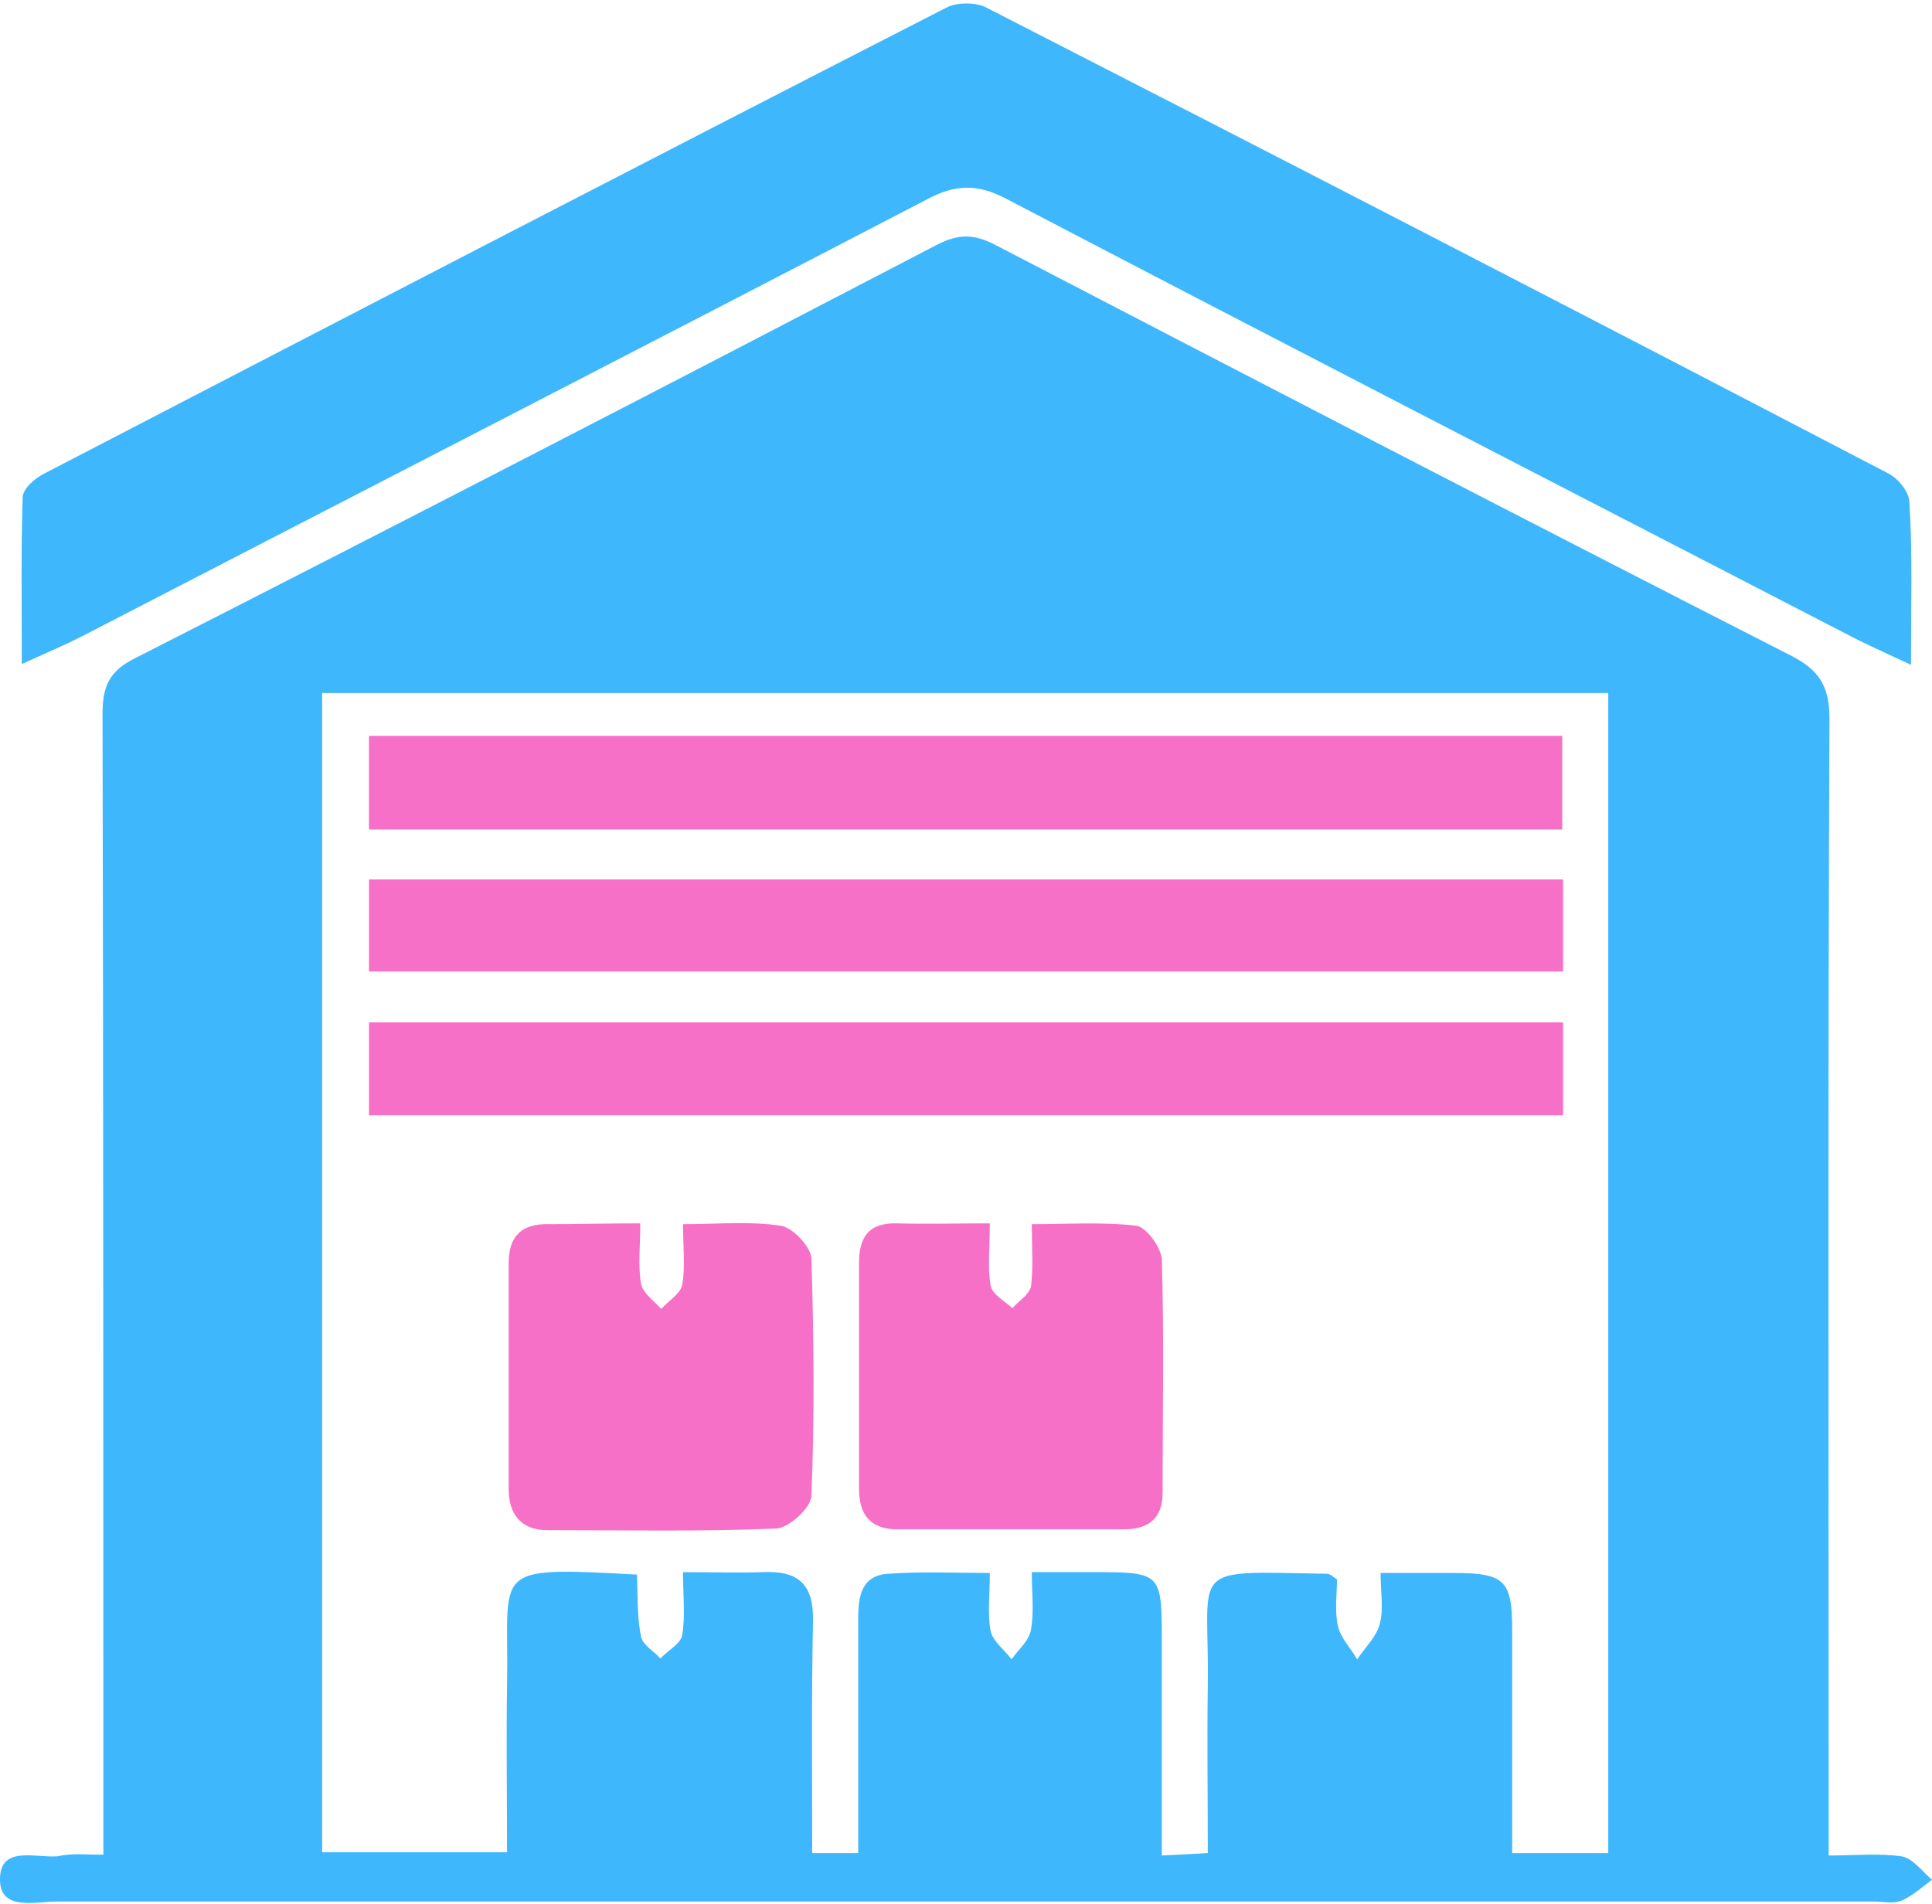
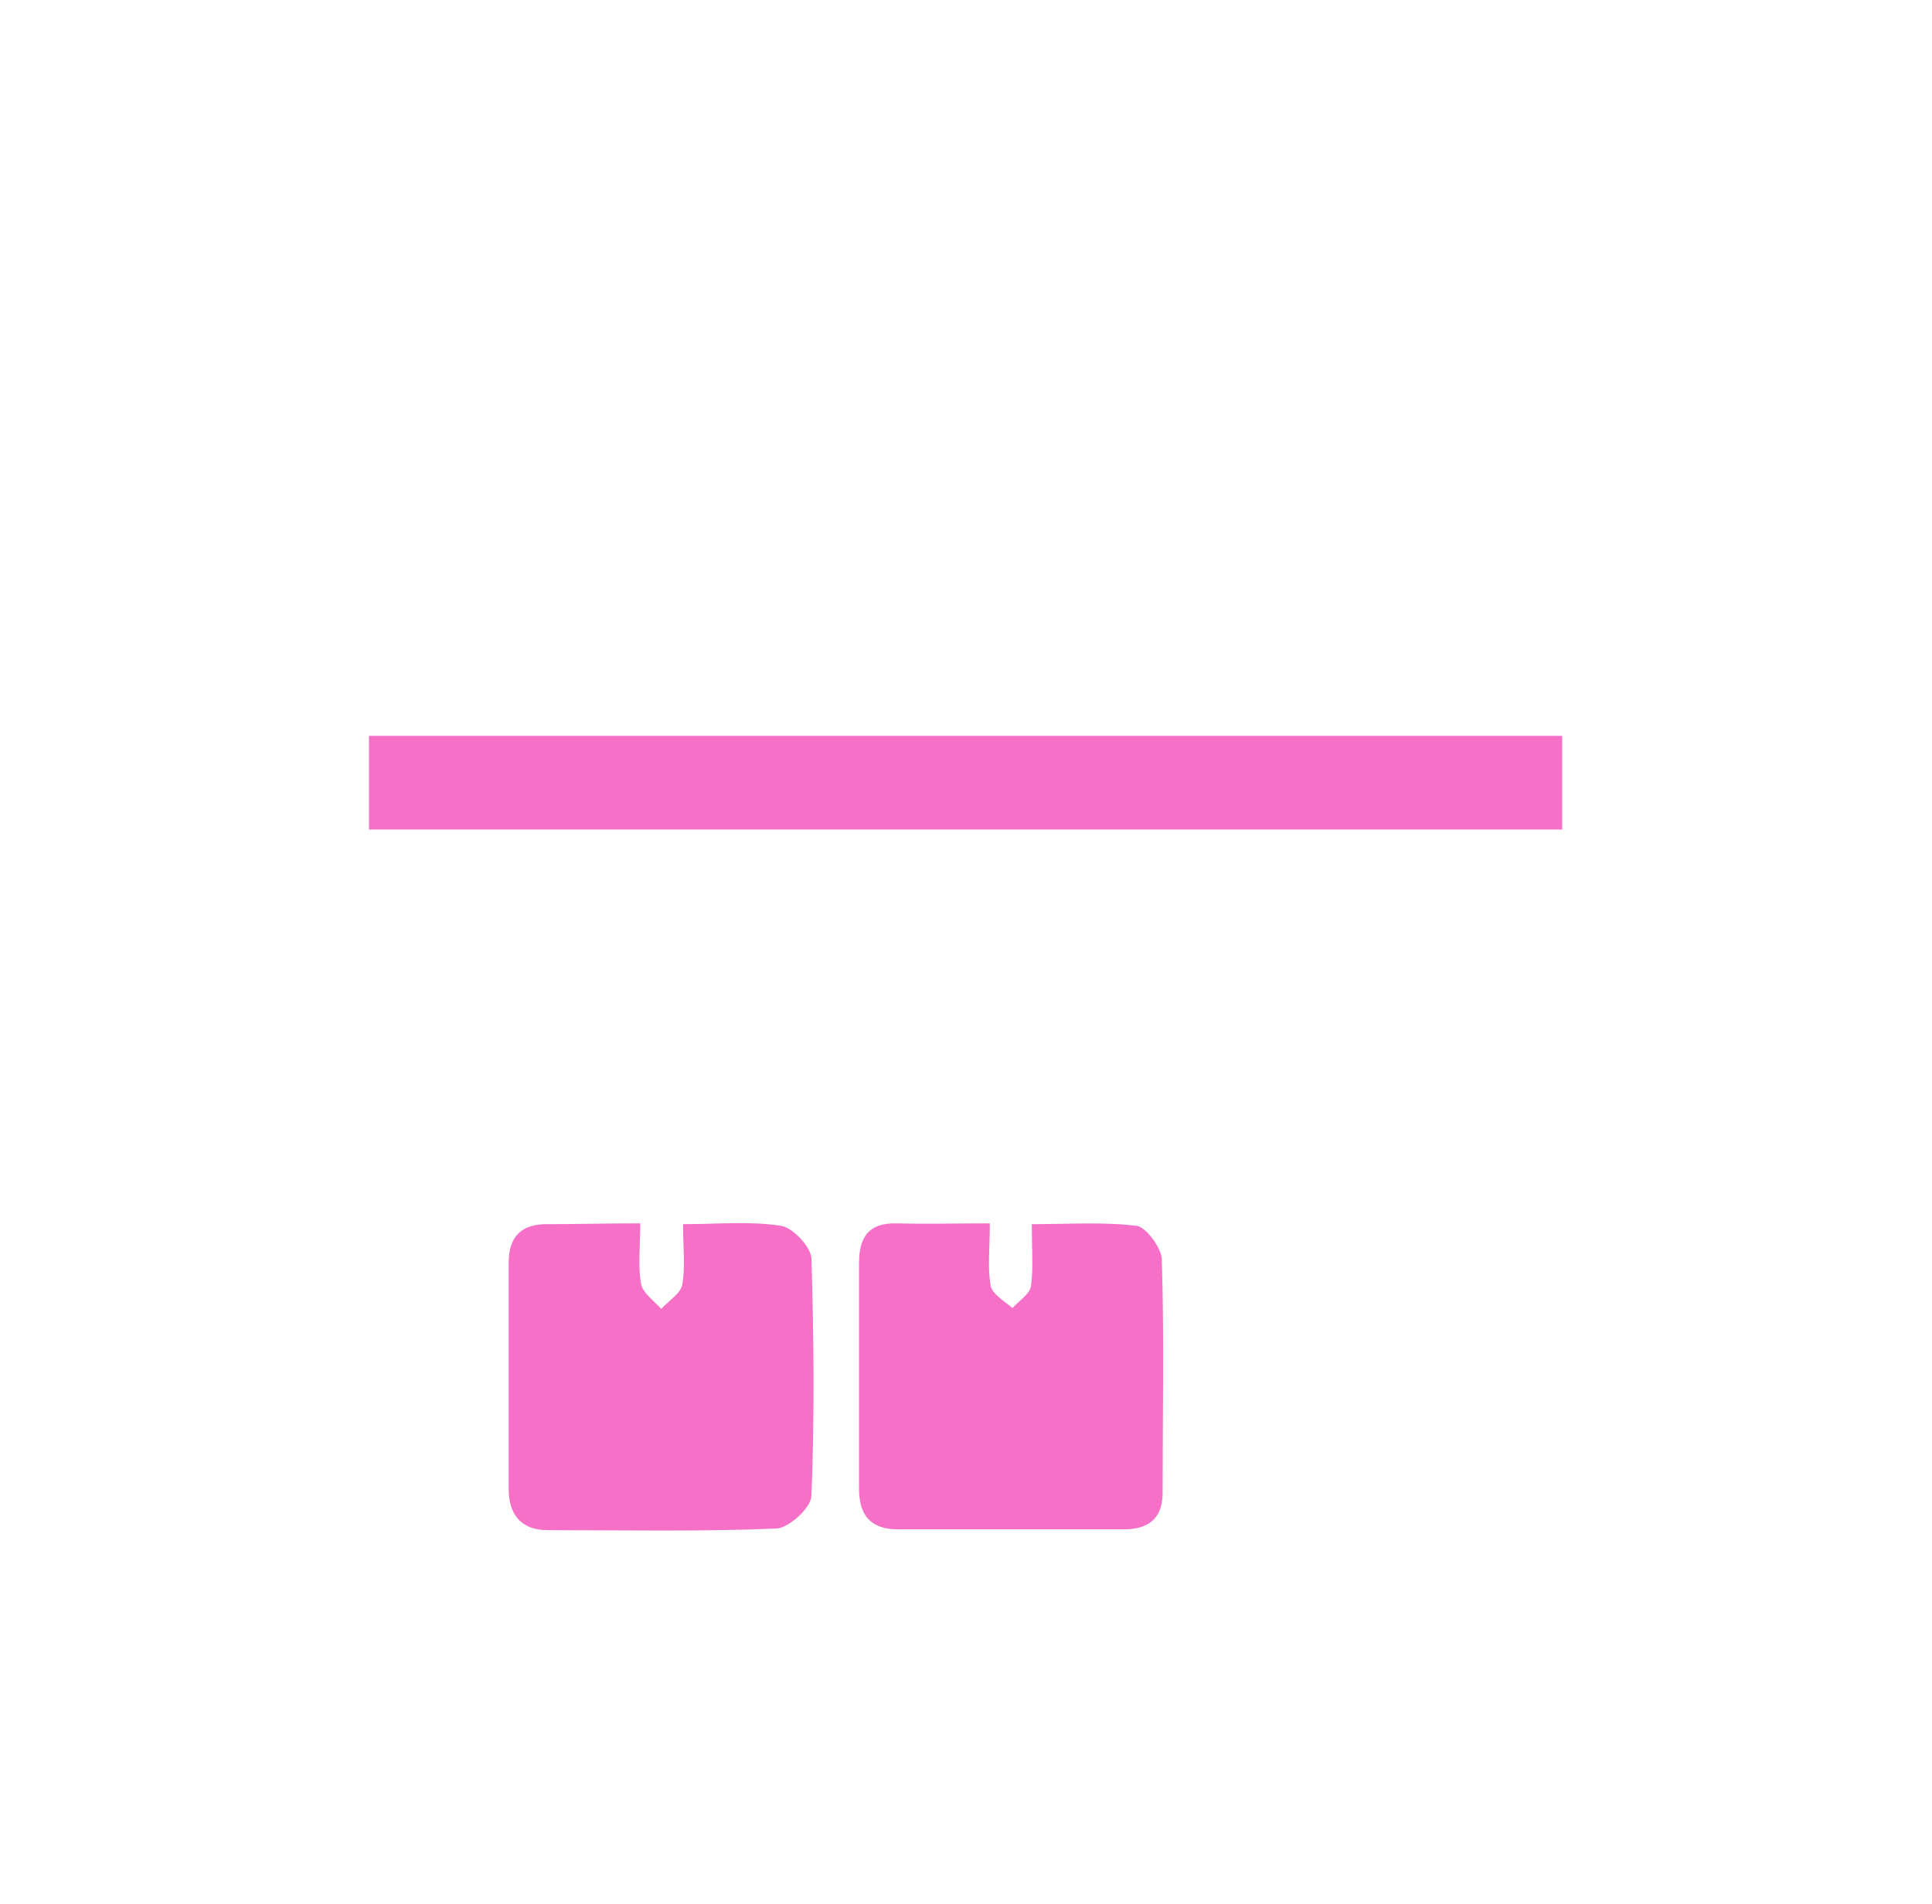
<svg xmlns="http://www.w3.org/2000/svg" width="70" height="69" viewBox="0 0 70 69" fill="none">
-   <path d="M3.745 67.206C3.745 66.416 3.745 65.831 3.745 65.246C3.745 52.112 3.745 39.007 3.715 25.873C3.715 24.878 3.949 24.322 4.886 23.854C14.597 18.911 24.279 13.909 33.933 8.877C34.722 8.468 35.278 8.468 36.068 8.877C45.633 13.85 55.228 18.823 64.852 23.737C65.905 24.264 66.285 24.849 66.285 26.048C66.227 39.124 66.256 52.199 66.256 65.275C66.256 65.86 66.256 66.445 66.256 67.235C67.192 67.235 68.069 67.147 68.888 67.264C69.298 67.323 69.649 67.82 70 68.112C69.649 68.376 69.298 68.697 68.888 68.873C68.596 68.99 68.216 68.902 67.865 68.902C45.926 68.902 23.987 68.902 2.048 68.902C1.288 68.902 0.03 69.253 0 68.142C-0.029 66.855 1.258 67.323 2.077 67.264C2.604 67.147 3.072 67.206 3.745 67.206ZM23.08 57.055C23.109 57.874 23.08 58.605 23.226 59.307C23.285 59.6 23.694 59.834 23.928 60.097C24.192 59.805 24.66 59.571 24.718 59.249C24.835 58.547 24.747 57.816 24.747 56.967C25.83 56.967 26.737 56.997 27.643 56.967C28.93 56.909 29.486 57.406 29.457 58.752C29.398 61.531 29.428 64.28 29.428 67.147C30.013 67.147 30.481 67.147 31.095 67.147C31.095 66.621 31.095 66.123 31.095 65.655C31.095 63.315 31.095 60.975 31.095 58.635C31.095 57.845 31.212 57.084 32.177 57.026C33.377 56.938 34.576 56.997 35.863 56.997C35.863 57.845 35.775 58.489 35.892 59.103C35.98 59.483 36.39 59.776 36.653 60.127C36.887 59.776 37.297 59.454 37.355 59.044C37.472 58.401 37.384 57.728 37.384 56.967C38.291 56.967 38.964 56.967 39.637 56.967C42.065 56.967 42.094 56.997 42.094 59.425C42.094 61.999 42.094 64.573 42.094 67.235C42.737 67.206 43.205 67.176 43.761 67.147C43.761 65.041 43.732 63.052 43.761 61.063C43.82 56.675 42.942 56.938 48.09 57.026C48.178 57.026 48.266 57.114 48.441 57.231C48.441 57.757 48.354 58.342 48.471 58.898C48.558 59.337 48.939 59.717 49.173 60.127C49.465 59.688 49.875 59.307 49.992 58.84C50.138 58.313 50.021 57.699 50.021 56.997C51.016 56.997 51.835 56.997 52.654 56.997C54.526 56.997 54.789 57.26 54.789 59.074C54.789 61.735 54.789 64.397 54.789 67.147C56.018 67.147 57.129 67.147 58.27 67.147C58.27 53.106 58.27 39.124 58.27 25.112C42.708 25.112 27.234 25.112 11.672 25.112C11.672 39.153 11.672 53.106 11.672 67.118C13.924 67.118 16.089 67.118 18.371 67.118C18.371 65.041 18.341 63.052 18.371 61.063C18.458 56.821 17.639 56.763 23.08 57.055Z" fill="#3EB7FD" />
-   <path d="M69.239 24.09C68.362 23.68 67.777 23.417 67.25 23.154C56.954 17.83 46.657 12.535 36.419 7.182C35.395 6.655 34.605 6.685 33.611 7.211C23.373 12.535 13.134 17.8 2.896 23.095C2.311 23.387 1.697 23.651 0.79 24.06C0.79 21.866 0.761 19.936 0.82 18.034C0.82 17.713 1.258 17.332 1.609 17.157C12.491 11.511 23.373 5.866 34.284 0.279C34.664 0.074 35.366 0.074 35.746 0.279C46.657 5.866 57.539 11.482 68.42 17.157C68.771 17.332 69.181 17.83 69.181 18.21C69.298 20.053 69.239 21.896 69.239 24.09Z" fill="#3EB7FD" />
  <path d="M13.368 30.057C13.368 28.887 13.368 27.834 13.368 26.664C27.789 26.664 42.152 26.664 56.602 26.664C56.602 27.776 56.602 28.858 56.602 30.057C42.24 30.057 27.877 30.057 13.368 30.057Z" fill="#F670C7" />
-   <path d="M13.369 35.202C13.369 34.061 13.369 33.008 13.369 31.867C27.79 31.867 42.153 31.867 56.633 31.867C56.633 32.95 56.633 34.032 56.633 35.202C42.241 35.202 27.878 35.202 13.369 35.202Z" fill="#F670C7" />
-   <path d="M13.369 40.411C13.369 39.27 13.369 38.217 13.369 37.047C27.79 37.047 42.153 37.047 56.633 37.047C56.633 38.129 56.633 39.212 56.633 40.411C42.241 40.411 27.907 40.411 13.369 40.411Z" fill="#F670C7" />
  <path d="M23.198 44.329C23.198 45.178 23.11 45.85 23.227 46.523C23.285 46.845 23.695 47.137 23.958 47.43C24.221 47.137 24.66 46.874 24.719 46.552C24.836 45.909 24.748 45.207 24.748 44.358C26.006 44.358 27.176 44.242 28.288 44.417C28.726 44.475 29.37 45.178 29.399 45.587C29.487 48.454 29.516 51.32 29.399 54.216C29.37 54.655 28.58 55.357 28.141 55.386C25.362 55.503 22.583 55.445 19.834 55.445C18.869 55.445 18.43 54.86 18.43 53.953C18.43 51.233 18.43 48.512 18.43 45.763C18.43 44.827 18.869 44.329 19.892 44.358C20.887 44.358 21.911 44.329 23.198 44.329Z" fill="#F670C7" />
  <path d="M35.863 44.329C35.863 45.236 35.776 45.938 35.893 46.582C35.951 46.903 36.39 47.138 36.682 47.401C36.916 47.138 37.297 46.903 37.355 46.611C37.443 45.938 37.384 45.265 37.384 44.358C38.701 44.358 39.959 44.271 41.187 44.417C41.538 44.475 42.065 45.207 42.094 45.616C42.182 48.454 42.123 51.262 42.123 54.099C42.123 55.035 41.597 55.416 40.719 55.416C37.999 55.416 35.249 55.416 32.529 55.416C31.563 55.416 31.125 54.918 31.125 53.953C31.125 51.233 31.125 48.483 31.125 45.763C31.125 44.827 31.476 44.3 32.499 44.329C33.552 44.358 34.635 44.329 35.863 44.329Z" fill="#F670C7" />
</svg>